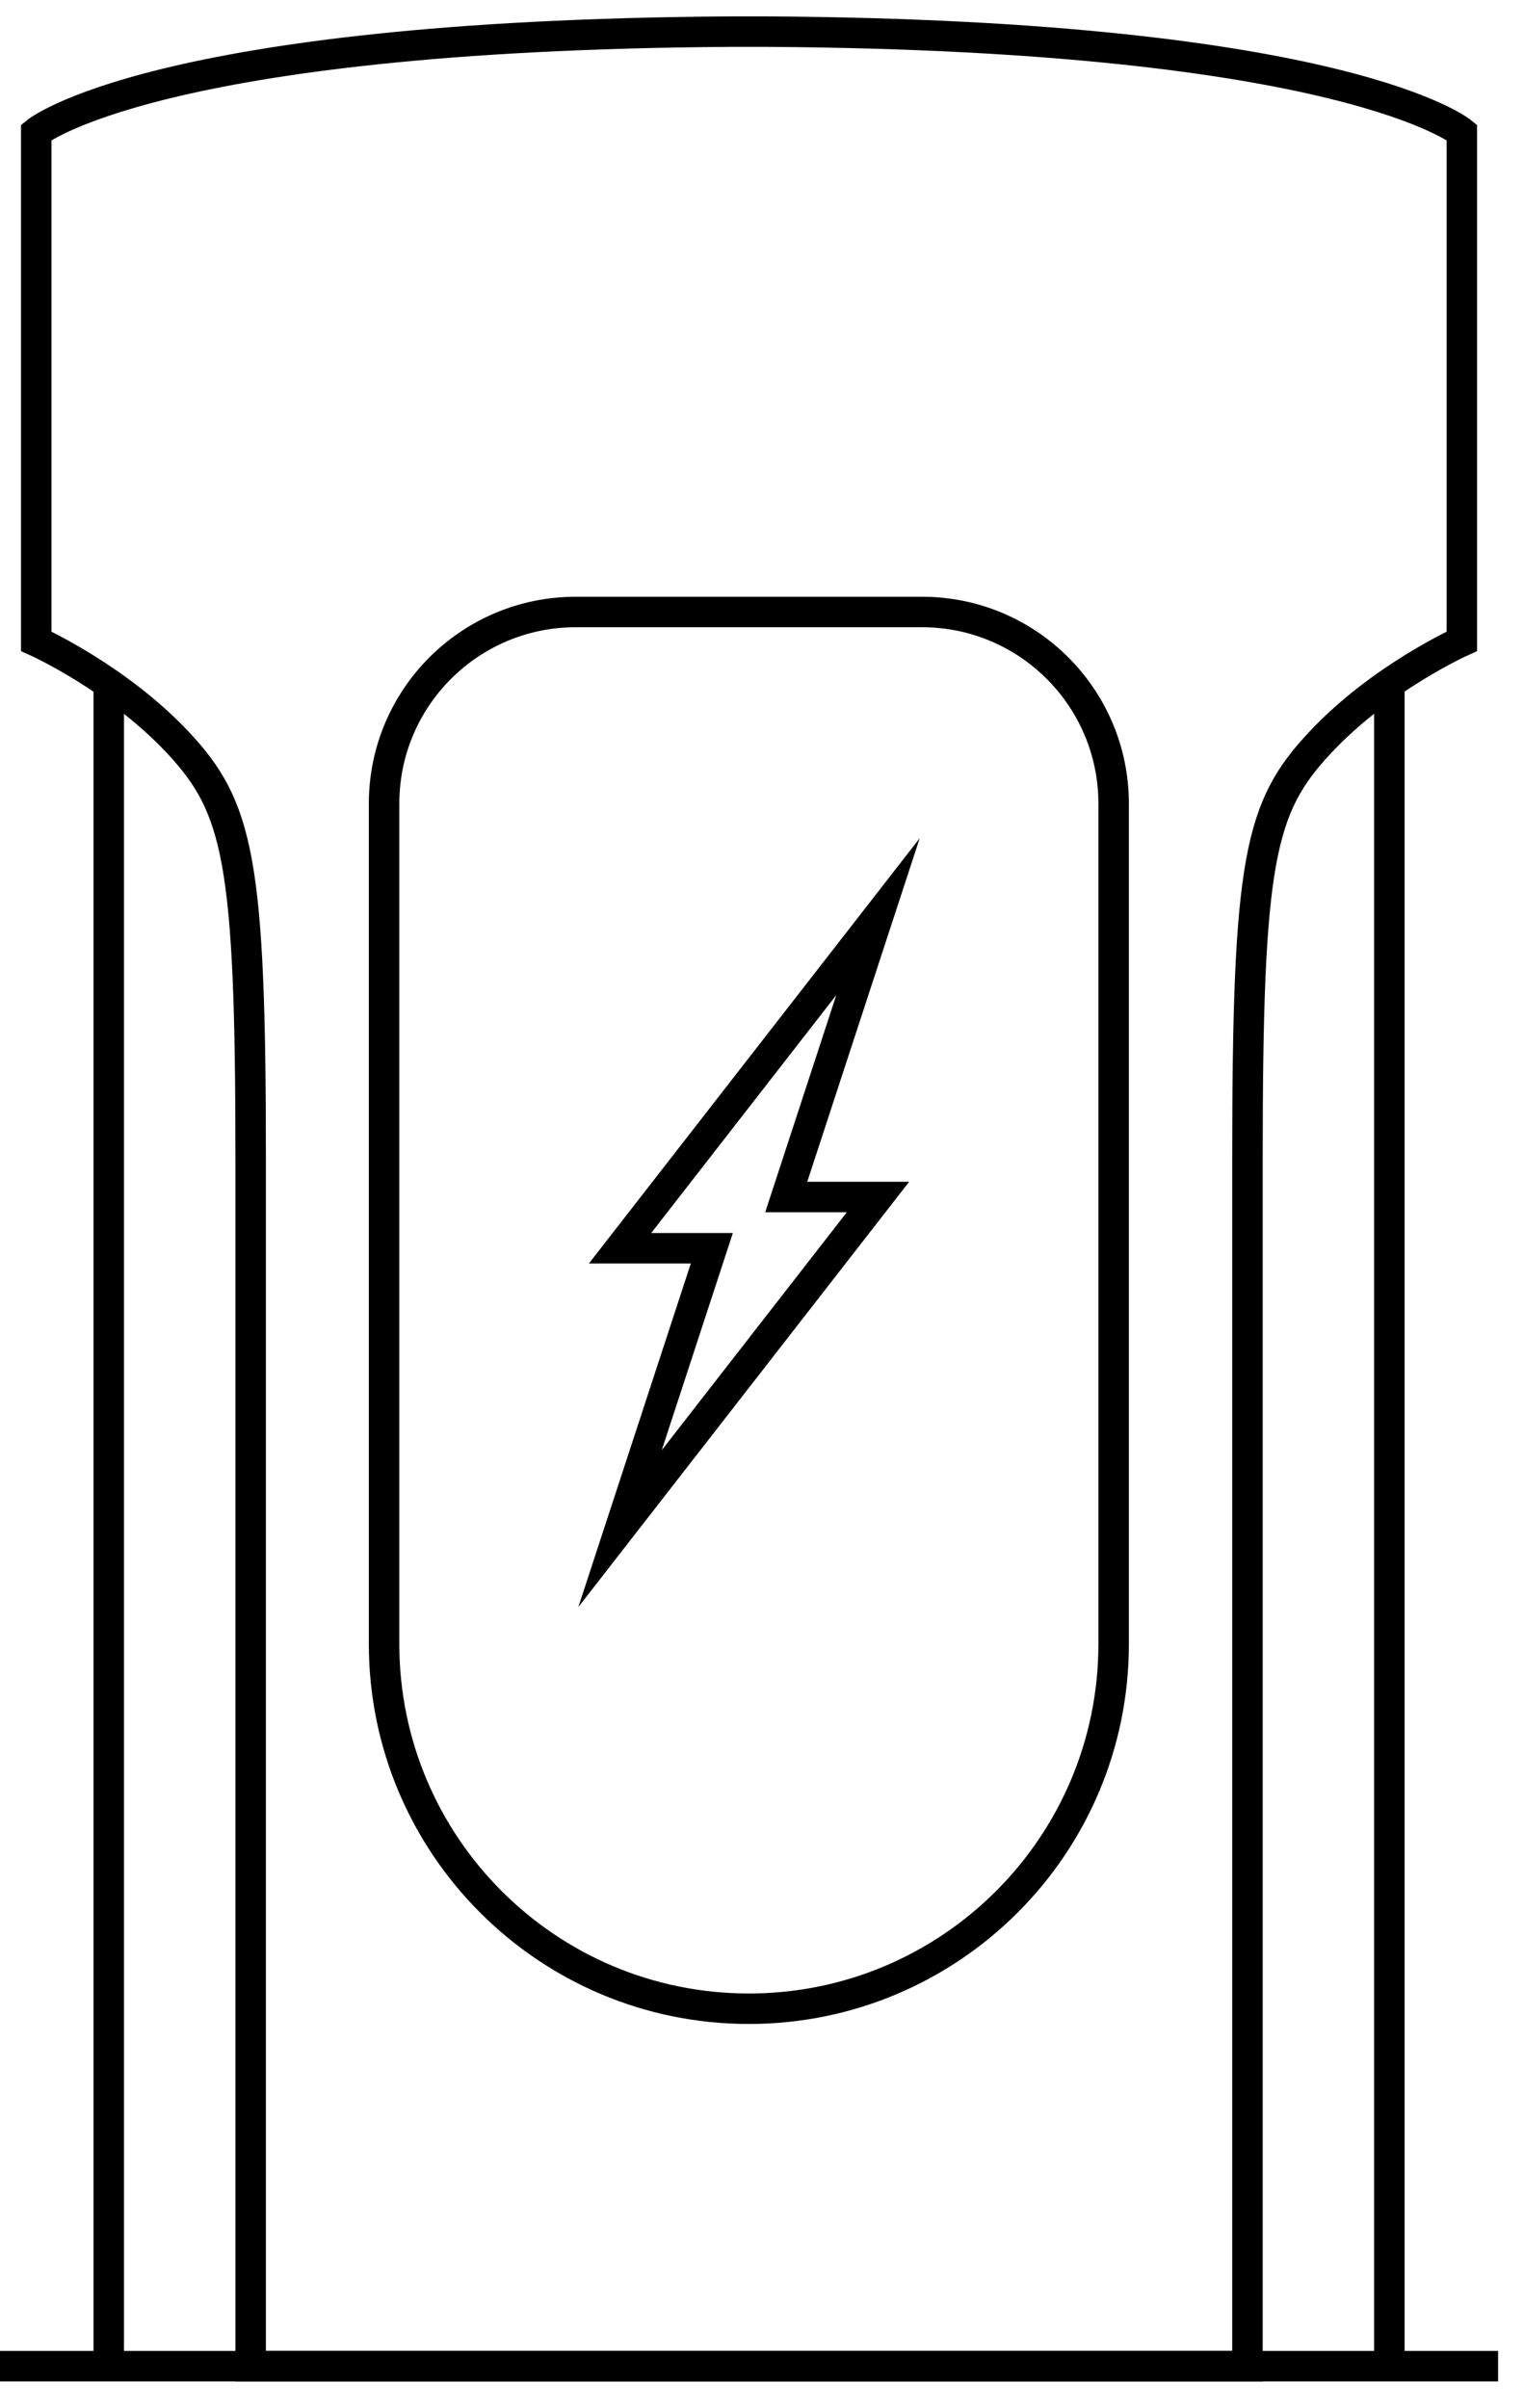
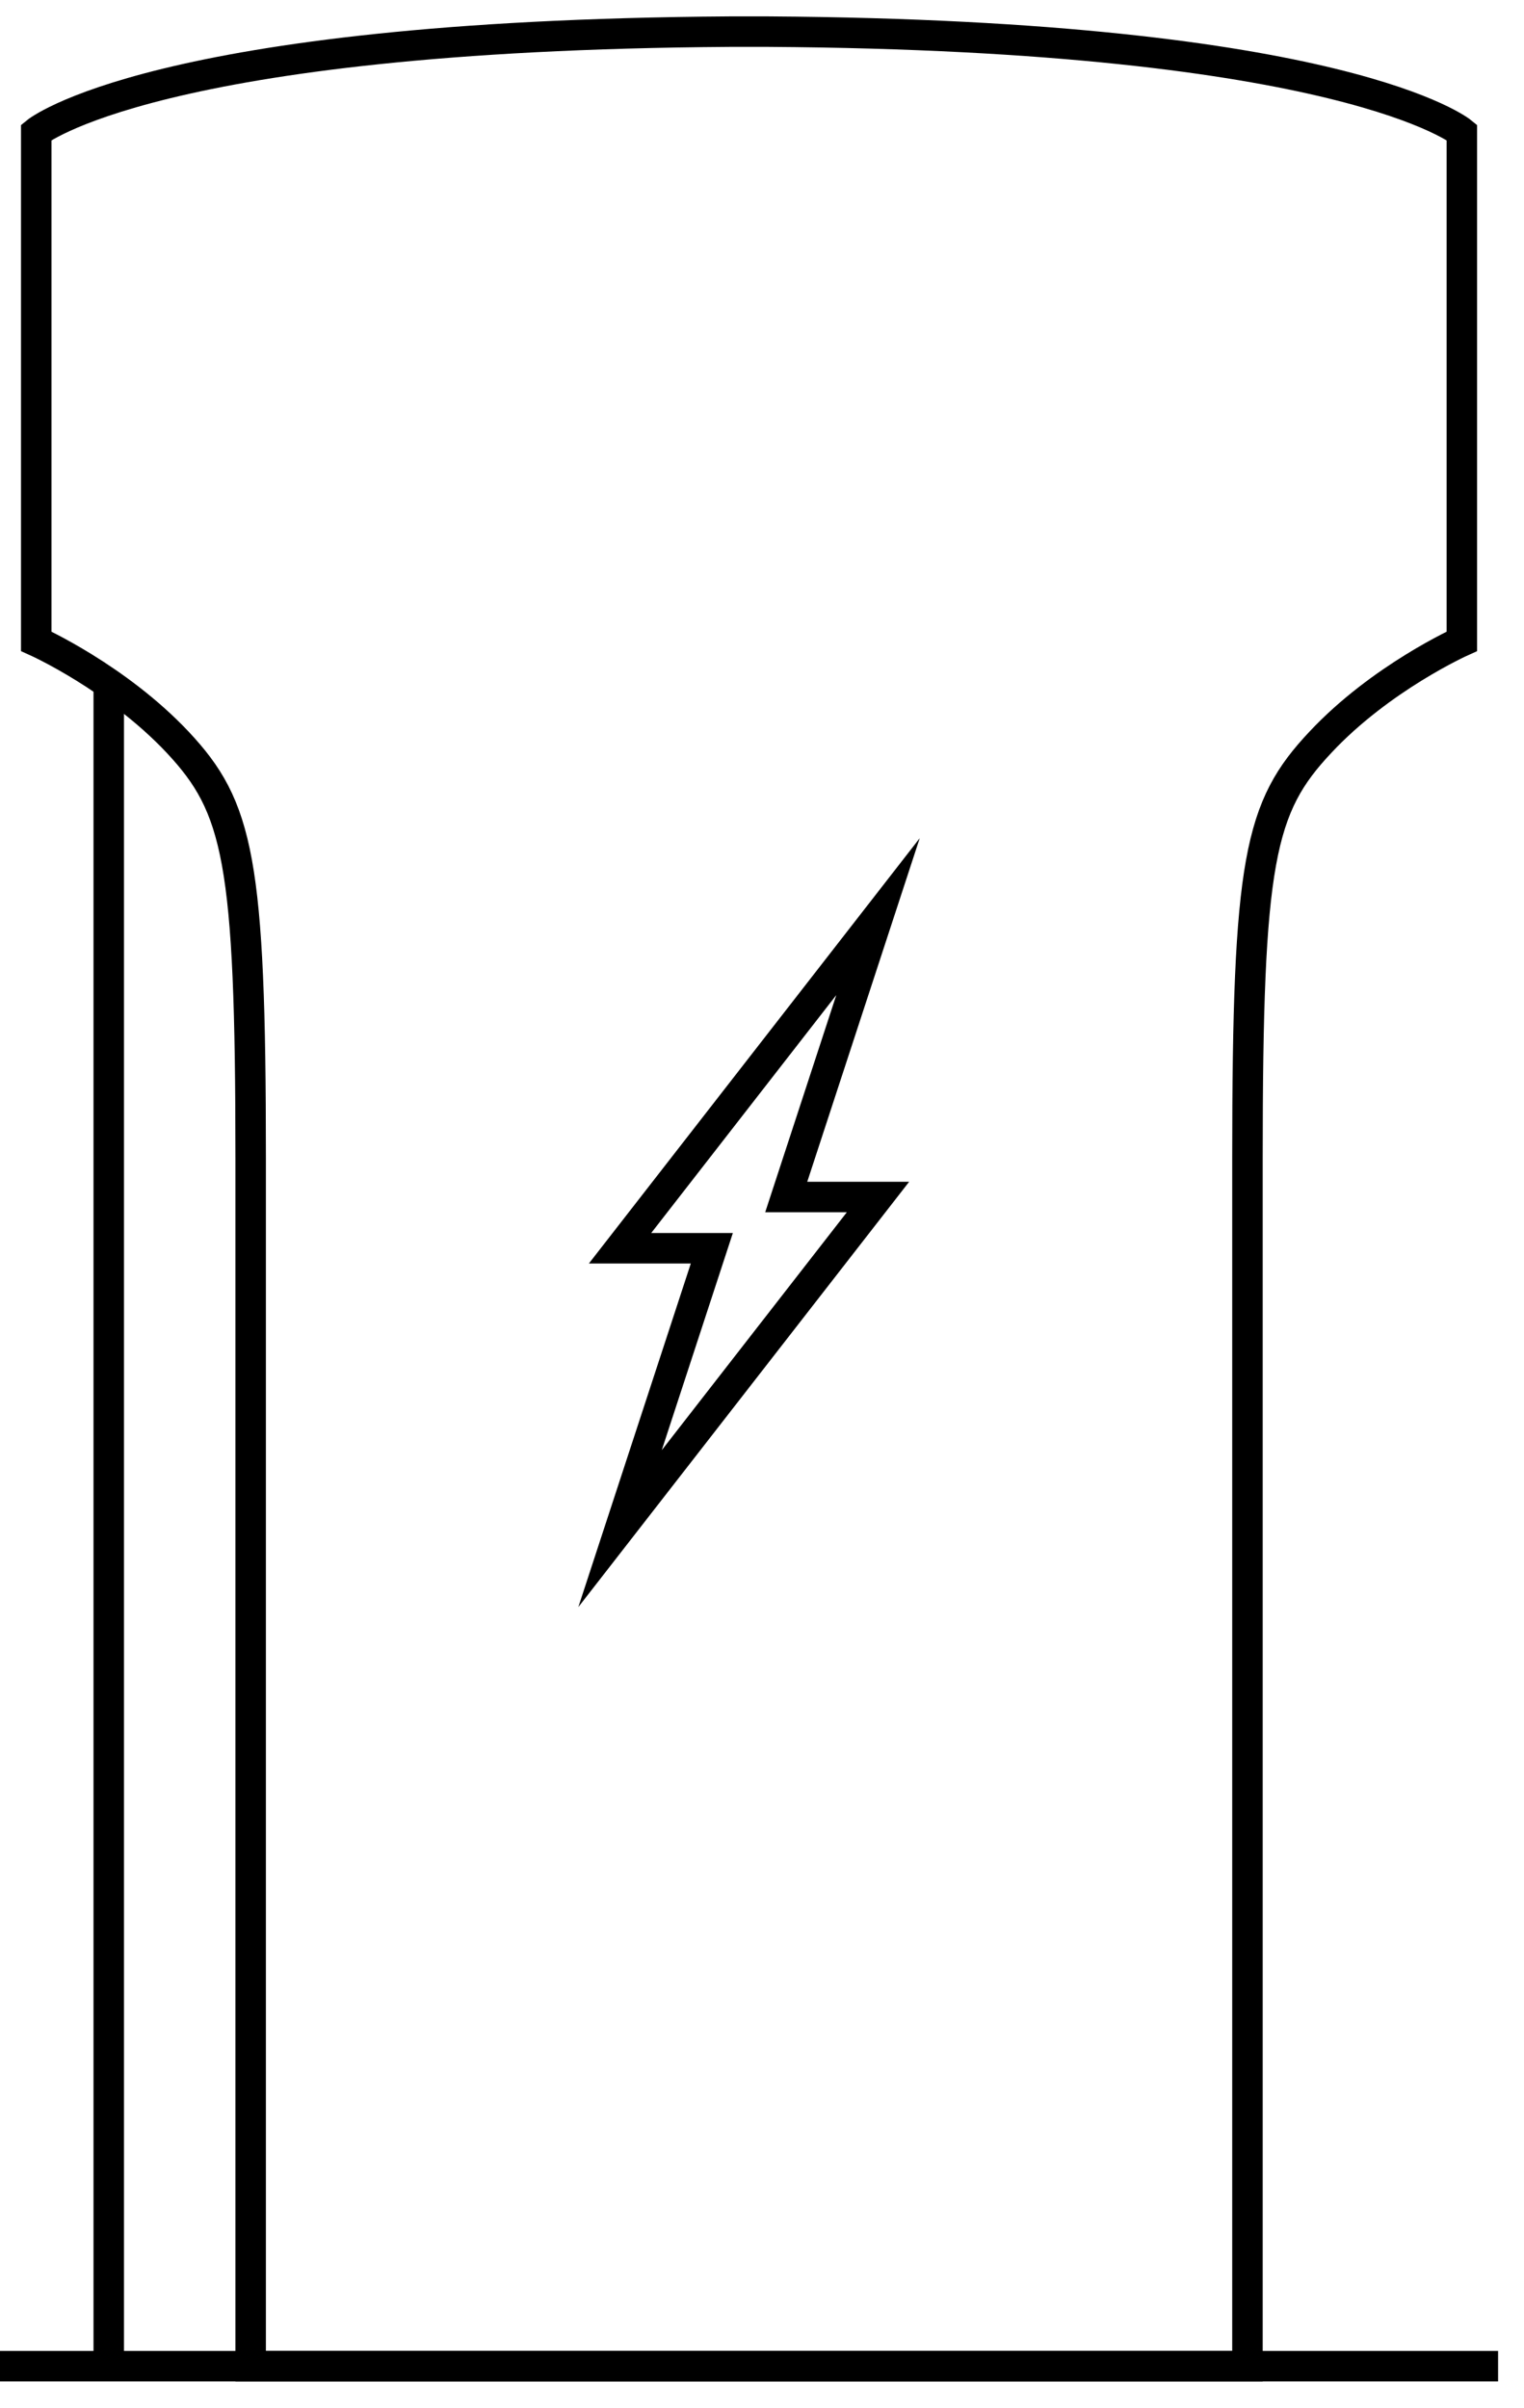
<svg xmlns="http://www.w3.org/2000/svg" width="50" height="79" viewBox="0 0 50 79" fill="none">
  <path d="M25.227 1.038C25.227 1.038 23.962 1.038 23.924 1.038C5.035 1.164 1.189 4.34 1.189 4.34V21.039C1.189 21.039 3.834 22.229 5.832 24.354C7.819 26.479 8.224 28.2 8.224 38.005V77.628H40.927V38.005C40.927 28.2 41.319 26.479 43.318 24.354C45.304 22.229 47.961 21.039 47.961 21.039V4.34C47.961 4.34 44.115 1.164 25.227 1.038Z" stroke="black" stroke-miterlimit="10" />
  <path d="M0 77.628H49.15" stroke="black" stroke-miterlimit="10" />
-   <path d="M30.249 20.078H18.888C15.422 20.078 12.601 22.886 12.601 26.366V53.932C12.601 60.536 17.952 65.901 24.569 65.901C31.173 65.901 36.537 60.549 36.537 53.932V26.366C36.537 22.899 33.728 20.078 30.249 20.078Z" stroke="black" stroke-miterlimit="10" />
  <path d="M3.568 22.532V77.628" stroke="black" stroke-miterlimit="10" />
-   <path d="M45.583 22.532V77.628" stroke="black" stroke-miterlimit="10" />
  <path d="M28.806 30.072L20.343 40.952H23.354L20.343 50.15L28.806 39.27H25.795L28.806 30.072Z" stroke="black" stroke-miterlimit="10" />
</svg>